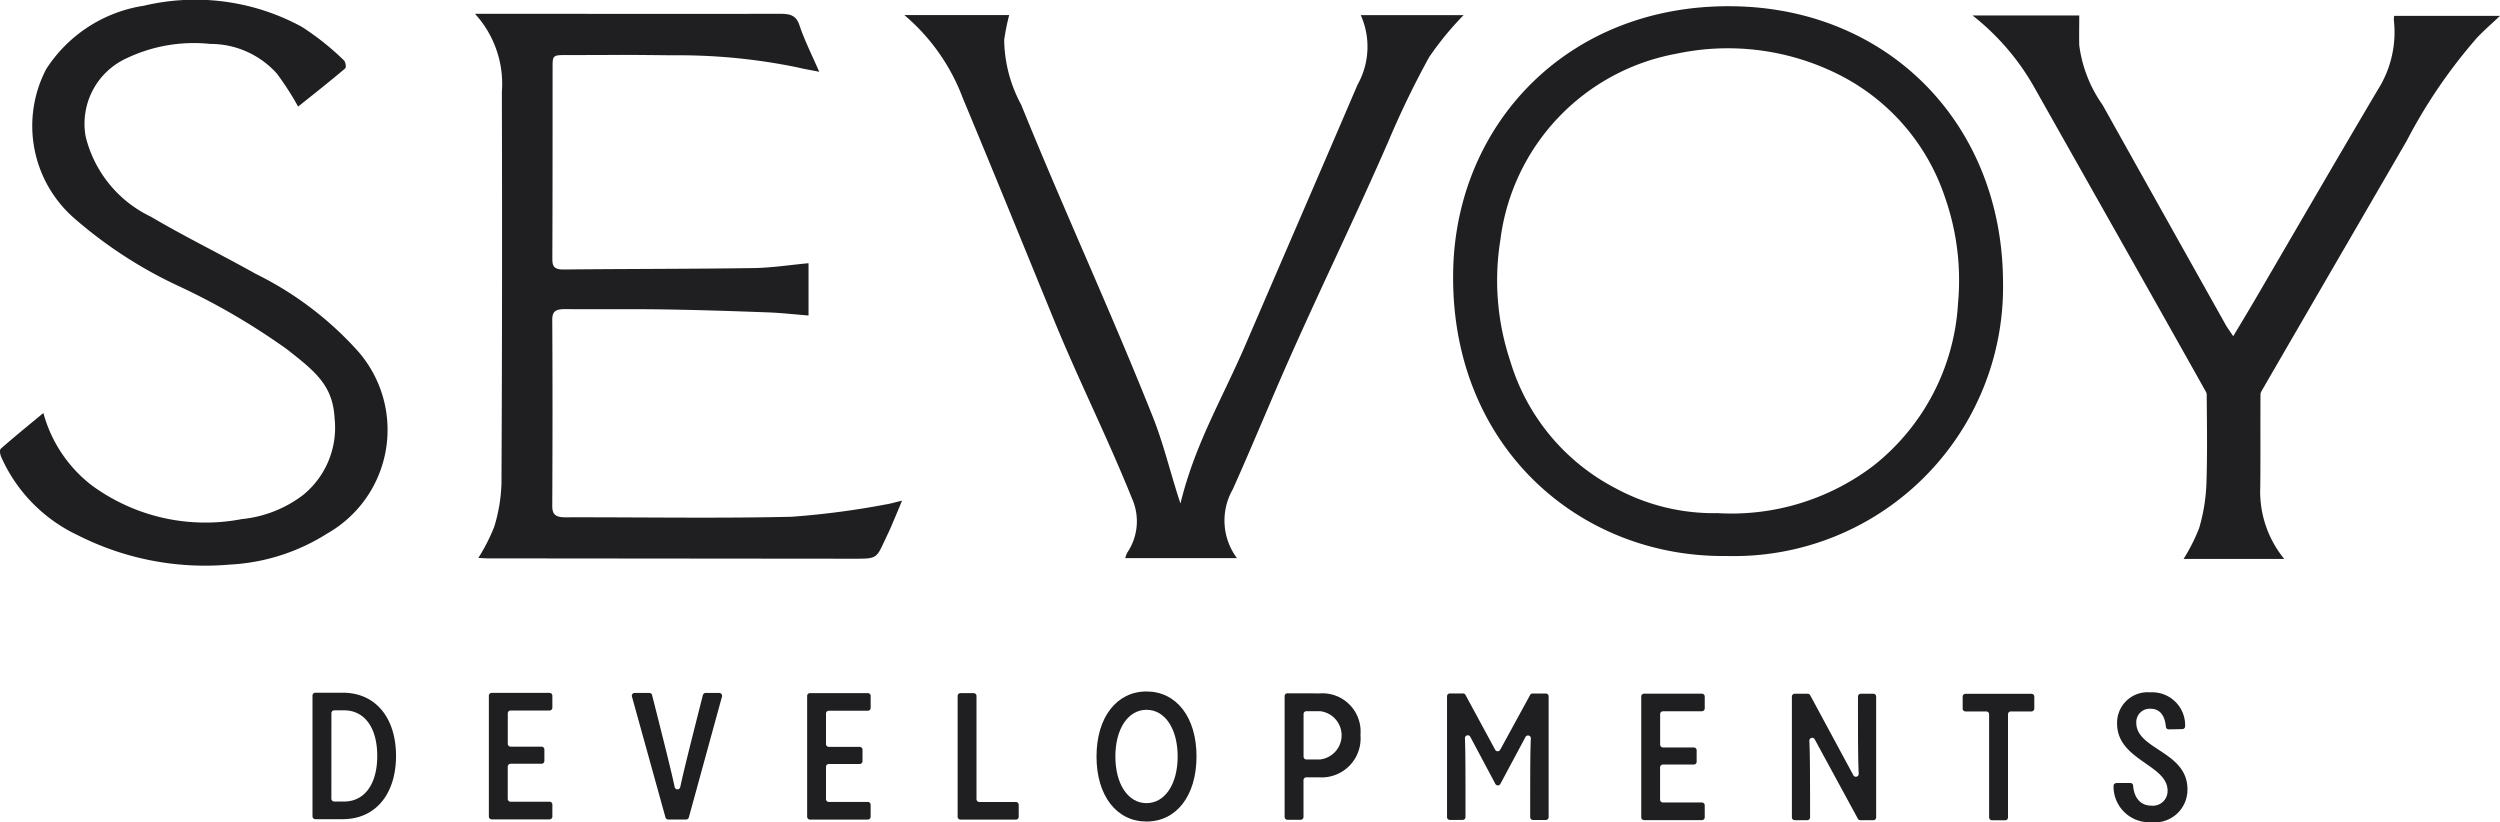
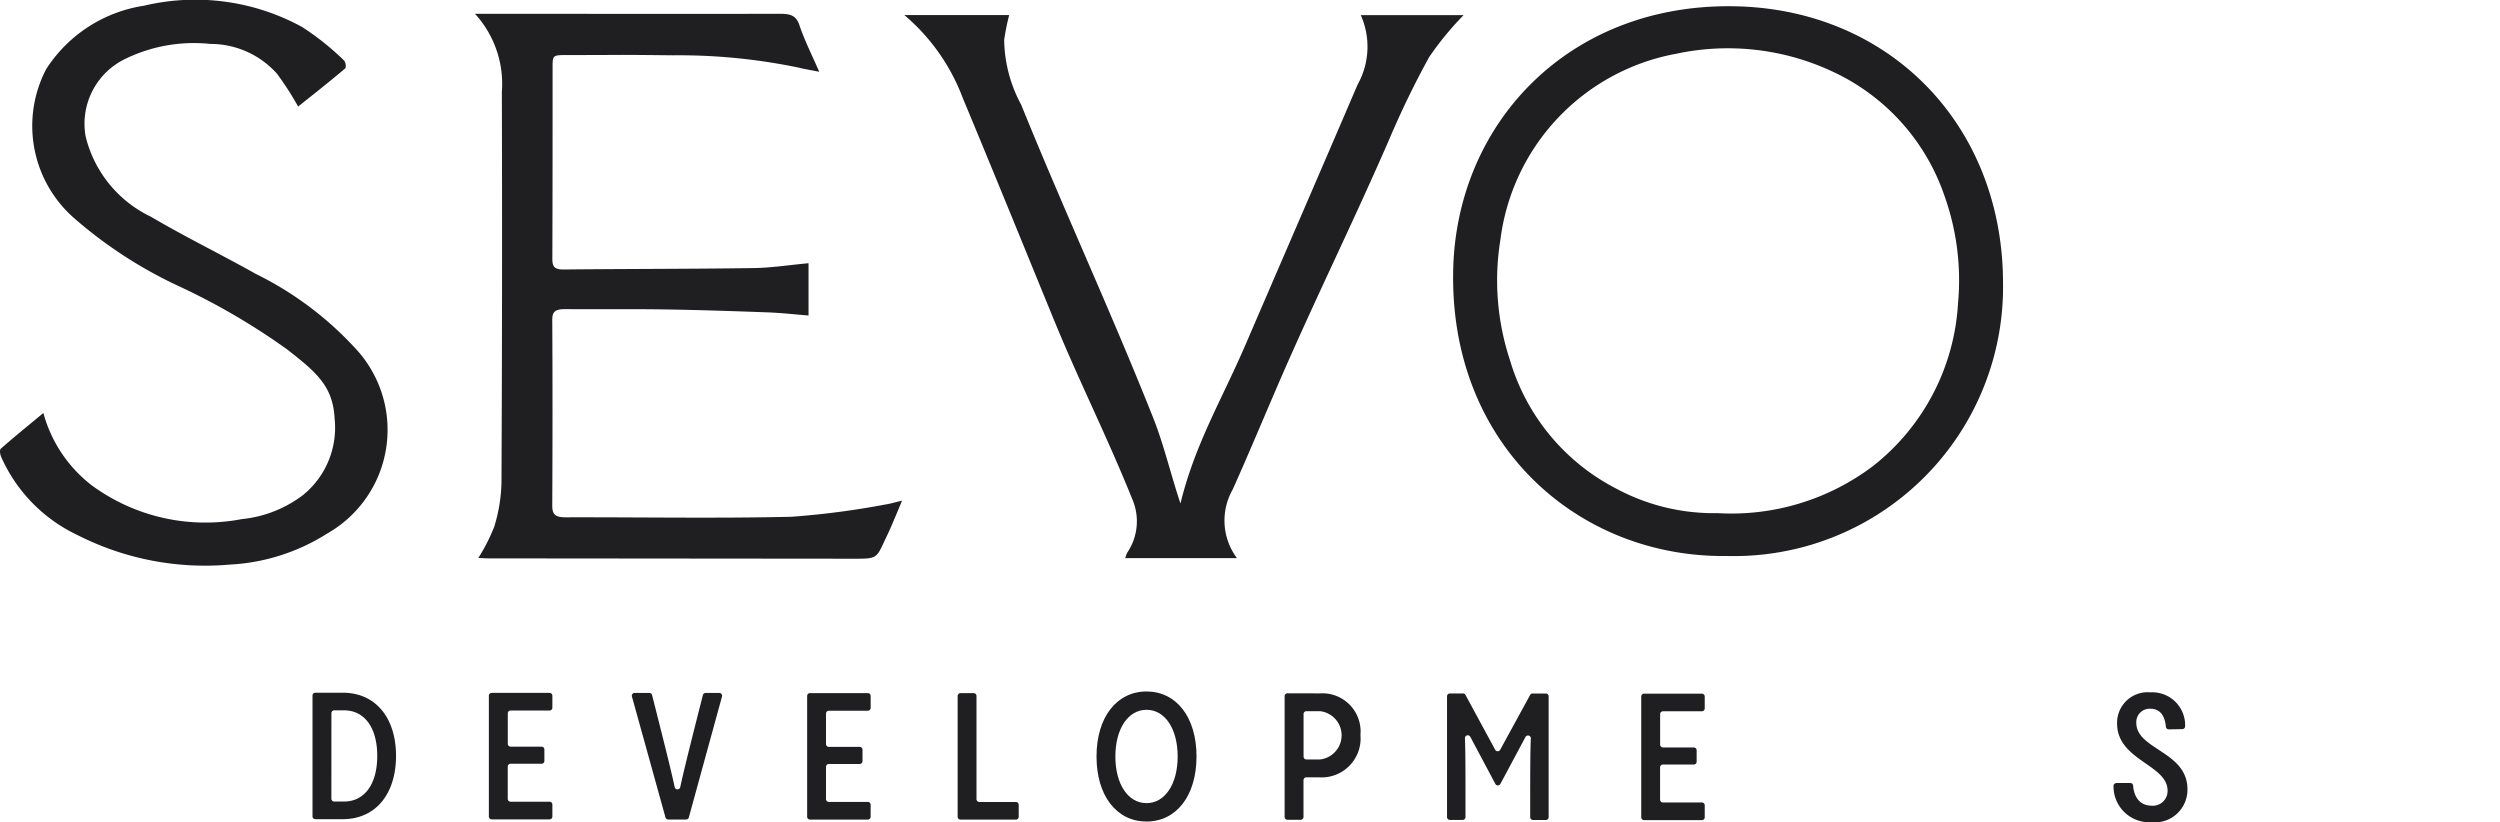
<svg xmlns="http://www.w3.org/2000/svg" id="Logo_Sevoy" width="117.85" height="38.759" viewBox="0 0 117.85 38.759">
  <defs>
    <clipPath id="clip-path">
      <rect id="Rectangle_199" data-name="Rectangle 199" width="117.85" height="38.759" fill="#1f1f21" />
    </clipPath>
  </defs>
  <g id="Group_2247" data-name="Group 2247" transform="translate(0 0)" clip-path="url(#clip-path)">
    <path id="Path_664" data-name="Path 664" d="M36,85.626l0-5.693a.135.135,0,0,1,.135-.134h1.285c1.6,0,2.519,1.236,2.518,2.983s-.924,2.981-2.522,2.979H36.135A.134.134,0,0,1,36,85.626m.89-.831a.135.135,0,0,0,.134.135h.461c.946,0,1.566-.789,1.567-2.149s-.618-2.15-1.564-2.151h-.461a.134.134,0,0,0-.135.134Z" transform="translate(-21.269 -47.145)" fill="#1f1f21" />
    <path id="Path_665" data-name="Path 665" d="M59.18,80.646H57.345a.134.134,0,0,0-.135.134v1.436a.135.135,0,0,0,.134.135H58.8a.135.135,0,0,1,.135.135v.537a.134.134,0,0,1-.135.134H57.343a.134.134,0,0,0-.135.134v1.52a.134.134,0,0,0,.135.135h1.835a.134.134,0,0,1,.134.135v.562a.134.134,0,0,1-.135.135l-2.724,0a.134.134,0,0,1-.135-.135l0-5.693a.134.134,0,0,1,.135-.134l2.724,0a.135.135,0,0,1,.135.135v.563a.135.135,0,0,1-.135.134" transform="translate(-33.273 -47.153)" fill="#1f1f21" />
    <path id="Path_666" data-name="Path 666" d="M77.035,80l-1.562,5.692a.134.134,0,0,1-.13.1H74.5a.134.134,0,0,1-.129-.1L72.79,79.994a.134.134,0,0,1,.13-.17h.689a.135.135,0,0,1,.131.1c.613,2.42.915,3.631,1.065,4.338a.134.134,0,0,0,.263,0c.151-.706.452-1.917,1.067-4.336a.136.136,0,0,1,.131-.1h.641a.135.135,0,0,1,.13.17" transform="translate(-43.001 -47.16)" fill="#1f1f21" />
    <path id="Path_667" data-name="Path 667" d="M95.833,80.67H94a.134.134,0,0,0-.135.134v1.436a.135.135,0,0,0,.134.135h1.452a.135.135,0,0,1,.135.135v.537a.134.134,0,0,1-.135.134H94a.134.134,0,0,0-.135.134v1.52a.134.134,0,0,0,.135.135h1.835a.134.134,0,0,1,.134.135v.562a.134.134,0,0,1-.134.135l-2.724,0a.134.134,0,0,1-.135-.135l0-5.693a.134.134,0,0,1,.135-.134l2.724,0a.135.135,0,0,1,.135.135v.563a.135.135,0,0,1-.135.134" transform="translate(-54.927 -47.167)" fill="#1f1f21" />
    <path id="Path_668" data-name="Path 668" d="M110.32,85.677l0-5.693a.134.134,0,0,1,.135-.134h.62a.134.134,0,0,1,.134.134l0,4.862a.135.135,0,0,0,.134.135h1.721a.134.134,0,0,1,.135.134v.563a.134.134,0,0,1-.135.134l-2.61,0a.135.135,0,0,1-.134-.135" transform="translate(-65.177 -47.175)" fill="#1f1f21" />
    <path id="Path_669" data-name="Path 669" d="M126.319,82.722c0-1.856.956-3.065,2.359-3.064s2.357,1.211,2.355,3.067-.956,3.065-2.359,3.064-2.356-1.211-2.355-3.067m3.825,0c0-1.3-.594-2.2-1.467-2.2s-1.469.9-1.469,2.2.594,2.2,1.467,2.2,1.469-.9,1.469-2.2" transform="translate(-74.629 -47.062)" fill="#1f1f21" />
    <path id="Path_670" data-name="Path 670" d="M149.657,79.876a1.8,1.8,0,0,1,1.907,1.958,1.838,1.838,0,0,1-1.942,2h-.608a.134.134,0,0,0-.135.135V85.7a.134.134,0,0,1-.135.134h-.62a.134.134,0,0,1-.135-.134l0-5.694a.134.134,0,0,1,.135-.134Zm0,3.115a1.145,1.145,0,0,0,0-2.276h-.64a.134.134,0,0,0-.135.134v2.007a.134.134,0,0,0,.134.135Z" transform="translate(-87.432 -47.19)" fill="#1f1f21" />
    <path id="Path_671" data-name="Path 671" d="M170.734,79.89h.617a.134.134,0,0,1,.135.135l0,5.693a.134.134,0,0,1-.135.134h-.6a.135.135,0,0,1-.135-.135c0-2.026,0-3.072.031-3.707a.134.134,0,0,0-.253-.069l-1.183,2.21a.134.134,0,0,1-.237,0l-1.181-2.219a.134.134,0,0,0-.253.068c.027.636.027,1.675.026,3.714a.135.135,0,0,1-.135.135h-.6a.135.135,0,0,1-.135-.135l0-5.693a.134.134,0,0,1,.135-.134h.617a.134.134,0,0,1,.118.07l1.4,2.585a.134.134,0,0,0,.236,0l1.411-2.584a.135.135,0,0,1,.118-.07" transform="translate(-98.483 -47.198)" fill="#1f1f21" />
    <path id="Path_672" data-name="Path 672" d="M191.928,80.736h-1.835a.134.134,0,0,0-.135.134v1.436a.135.135,0,0,0,.134.135h1.452a.135.135,0,0,1,.135.135v.537a.134.134,0,0,1-.135.134H190.09a.134.134,0,0,0-.135.134V84.9a.134.134,0,0,0,.135.135h1.835a.135.135,0,0,1,.135.135v.562a.134.134,0,0,1-.134.135l-2.724,0a.135.135,0,0,1-.135-.135l0-5.693a.134.134,0,0,1,.134-.134l2.724,0a.135.135,0,0,1,.135.135V80.6a.134.134,0,0,1-.134.134" transform="translate(-111.699 -47.206)" fill="#1f1f21" />
-     <path id="Path_673" data-name="Path 673" d="M210.392,80.051l0,5.693a.134.134,0,0,1-.135.134h-.609a.135.135,0,0,1-.118-.07l-2.035-3.744a.134.134,0,0,0-.252.07c.031.637.034,1.656.034,3.608a.135.135,0,0,1-.135.135h-.588a.134.134,0,0,1-.134-.135l0-5.693a.135.135,0,0,1,.135-.134h.609a.135.135,0,0,1,.118.071l2.035,3.772a.134.134,0,0,0,.252-.07c-.031-.642-.035-1.666-.034-3.637a.135.135,0,0,1,.135-.135h.588a.135.135,0,0,1,.134.135" transform="translate(-121.95 -47.213)" fill="#1f1f21" />
-     <path id="Path_674" data-name="Path 674" d="M227.349,85.756l0-4.862a.134.134,0,0,0-.134-.135h-.979a.134.134,0,0,1-.134-.135v-.562a.134.134,0,0,1,.135-.135l3.107,0a.134.134,0,0,1,.135.134v.563a.135.135,0,0,1-.135.134h-.971a.134.134,0,0,0-.134.134l0,4.862a.135.135,0,0,1-.135.135h-.62a.135.135,0,0,1-.134-.135" transform="translate(-133.582 -47.221)" fill="#1f1f21" />
    <path id="Path_675" data-name="Path 675" d="M243.617,84.03h.654a.134.134,0,0,1,.133.124c.053.652.412.943.858.944a.693.693,0,0,0,.767-.705c0-1.234-2.381-1.429-2.38-3.167a1.439,1.439,0,0,1,1.559-1.469,1.552,1.552,0,0,1,1.648,1.588.135.135,0,0,1-.132.146l-.639.011a.135.135,0,0,1-.136-.123c-.052-.57-.314-.849-.726-.849a.631.631,0,0,0-.669.663c0,1.268,2.413,1.345,2.412,3.134a1.54,1.54,0,0,1-1.706,1.552,1.685,1.685,0,0,1-1.779-1.7.135.135,0,0,1,.135-.144" transform="translate(-143.849 -47.12)" fill="#1f1f21" />
    <path id="Path_676" data-name="Path 676" d="M54.713,1.589H55.3c5.864,0,7.927.011,13.791,0,.506,0,.767.088.917.534.242.722.595,1.417.935,2.2-.393-.08-.7-.126-.989-.2a27.818,27.818,0,0,0-5.93-.577c-3.231-.034-1.763-.011-4.995-.012-.632,0-.655.018-.656.538,0,3.018,0,6.036-.011,9.053,0,.326.043.523.532.518,2.981-.032,5.963-.024,8.944-.067.858-.012,1.714-.148,2.6-.229,0,.8,0,1.628,0,2.465-.651-.052-1.288-.125-1.927-.148-1.629-.06-3.26-.114-4.89-.139-1.549-.024-3.1,0-4.648-.014-.434,0-.617.087-.615.5.017,3.13.014,5.652,0,8.782,0,.41.167.534.638.532,3.548-.009,7.1.057,10.645-.026a38.8,38.8,0,0,0,4.425-.579c.224-.032.44-.1.781-.18-.2.482-.367.881-.539,1.279-.091.211-.194.417-.291.626-.385.833-.385.833-1.468.832L55.35,27.261c-.159,0-.319-.014-.478-.02a8.664,8.664,0,0,0,.752-1.476,7.665,7.665,0,0,0,.34-2.074c.029-6.344.034-12.081.018-18.425a4.894,4.894,0,0,0-1.268-3.677" transform="translate(-32.324 -0.939)" fill="#1f1f21" />
    <path id="Path_677" data-name="Path 677" d="M2.045,19.47a6.43,6.43,0,0,0,2.268,3.4,9.054,9.054,0,0,0,7.087,1.6,5.693,5.693,0,0,0,2.88-1.13,4.085,4.085,0,0,0,1.493-3.617c-.08-1.554-.906-2.208-2.247-3.259a31.887,31.887,0,0,0-5.183-3.015,20.855,20.855,0,0,1-4.85-3.167A5.777,5.777,0,0,1,2.18,3.254,6.678,6.678,0,0,1,6.788.269a10.487,10.487,0,0,1,7.447,1A12.671,12.671,0,0,1,16.2,2.833c.094.081.136.342.063.4-.73.619-1.489,1.215-2.209,1.791a14.059,14.059,0,0,0-1-1.553,4.2,4.2,0,0,0-3.14-1.4,7.376,7.376,0,0,0-3.977.69,3.391,3.391,0,0,0-1.9,3.669A5.679,5.679,0,0,0,7.11,10.214c1.609.949,3.316,1.781,4.953,2.7a15.879,15.879,0,0,1,4.812,3.643,5.62,5.62,0,0,1-1.448,8.592,9.47,9.47,0,0,1-4.6,1.466,13.257,13.257,0,0,1-7.152-1.381A7.383,7.383,0,0,1,.056,21.539c-.05-.121-.09-.324-.013-.391.624-.55,1.276-1.077,2-1.678" transform="translate(0 0)" fill="#1f1f21" />
    <path id="Path_678" data-name="Path 678" d="M117.2,24.735c.694-2.823,1.942-4.861,3.09-7.532,1.75-4.068,3.515-8.132,5.257-12.2a3.652,3.652,0,0,0,.149-3.276l4.85,0a14.532,14.532,0,0,0-1.628,1.984A42.976,42.976,0,0,0,127,7.674c-1.788,4.1-3.541,7.606-5.308,11.714-.674,1.566-1.331,3.139-2.032,4.7a2.962,2.962,0,0,0,.2,3.237l-5.265,0a1.191,1.191,0,0,1,.095-.261,2.633,2.633,0,0,0,.234-2.524c-1.231-3.05-2.48-5.488-3.727-8.533-1.415-3.456-2.82-6.914-4.259-10.363a9.479,9.479,0,0,0-2.758-3.919l4.943,0a10.923,10.923,0,0,0-.236,1.167,6.584,6.584,0,0,0,.8,3.056c2.069,5.1,4.163,9.591,6.2,14.7.476,1.192.78,2.433,1.164,3.651.046.146.094.292.141.438" transform="translate(-61.55 -1.015)" fill="#1f1f21" />
-     <path id="Path_679" data-name="Path 679" d="M247.12,1.792a1.106,1.106,0,0,0-.016.2,5.068,5.068,0,0,1-.759,3.291c-1.923,3.248-3.811,6.51-5.713,9.766-.34.582-.689,1.161-1.1,1.847-.169-.256-.28-.4-.367-.558q-2.9-5.171-5.791-10.344a6.27,6.27,0,0,1-1.1-2.812c-.011-.458,0-.916,0-1.406l-5.03,0a11.443,11.443,0,0,1,2.9,3.37c2.643,4.687,5.465,9.669,8.1,14.368a.3.3,0,0,1,.038.145c.012,1.4.034,2.805-.014,4.207a8.564,8.564,0,0,1-.341,2.073,8.555,8.555,0,0,1-.736,1.456l4.746,0A5.013,5.013,0,0,1,240.807,24c.016-1.451,0-2.9.011-4.353a.306.306,0,0,1,.041-.151c2.194-3.792,4.664-8.037,6.845-11.8a24.747,24.747,0,0,1,3.324-4.874c.326-.343.692-.66,1.081-1.027l-4.989,0" transform="translate(-134.258 -1.047)" fill="#1f1f21" />
    <path id="Path_680" data-name="Path 680" d="M180.3,26.631c-7.034.092-13.141-5.282-12.9-13.592.2-6.819,5.423-12.406,13.144-12.324,7.389.078,12.759,5.576,12.772,13.038A12.688,12.688,0,0,1,180.3,26.631m-.424-2.02a11.068,11.068,0,0,0,7.318-2.226,10.514,10.514,0,0,0,4-7.666,11.819,11.819,0,0,0-.625-5.027,10.022,10.022,0,0,0-5.179-5.845,11.633,11.633,0,0,0-7.469-.894,10.209,10.209,0,0,0-8.3,8.777,11.987,11.987,0,0,0,.457,5.685,9.987,9.987,0,0,0,5.006,6.04,9.709,9.709,0,0,0,4.79,1.155" transform="translate(-98.893 -0.421)" fill="#1f1f21" />
  </g>
</svg>